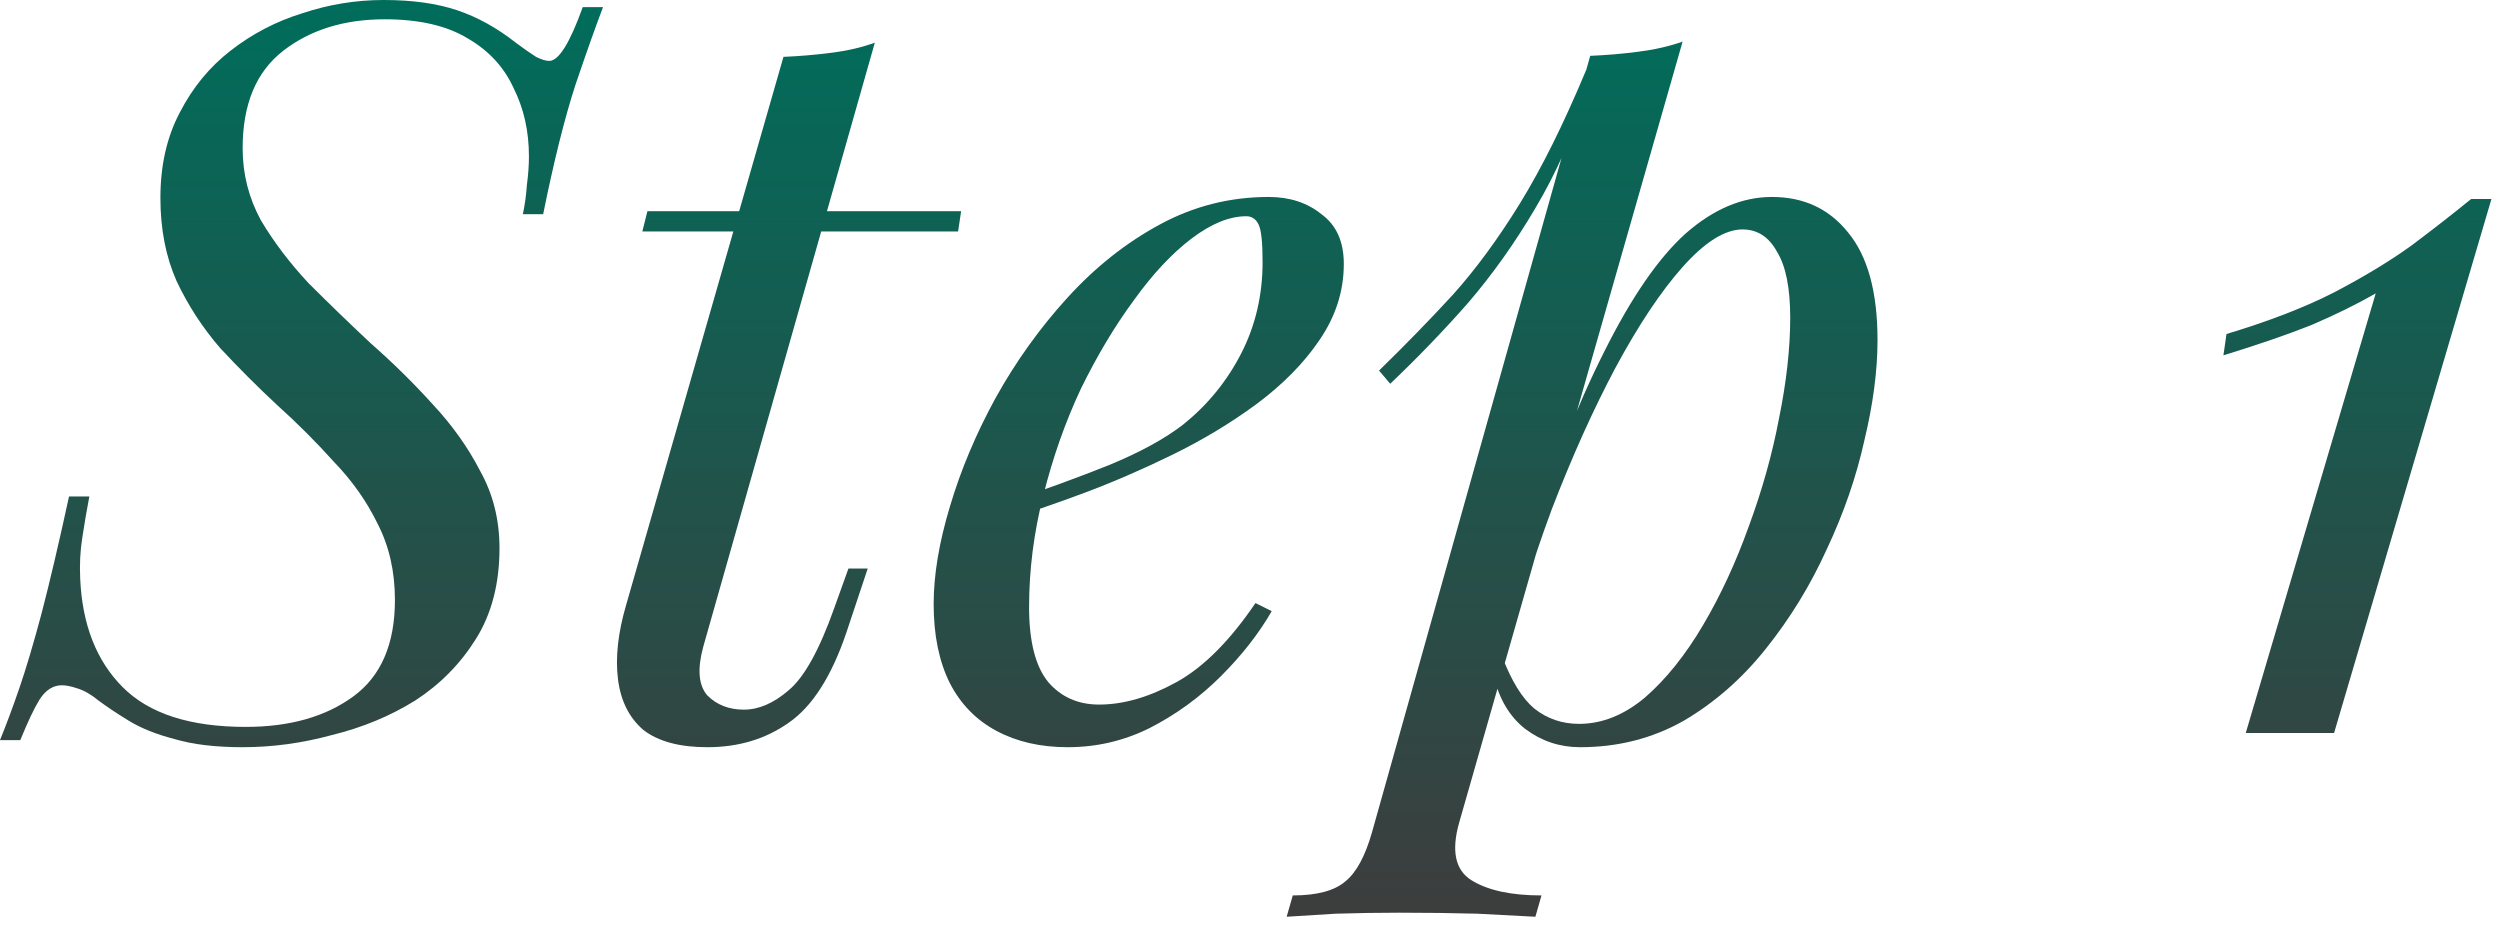
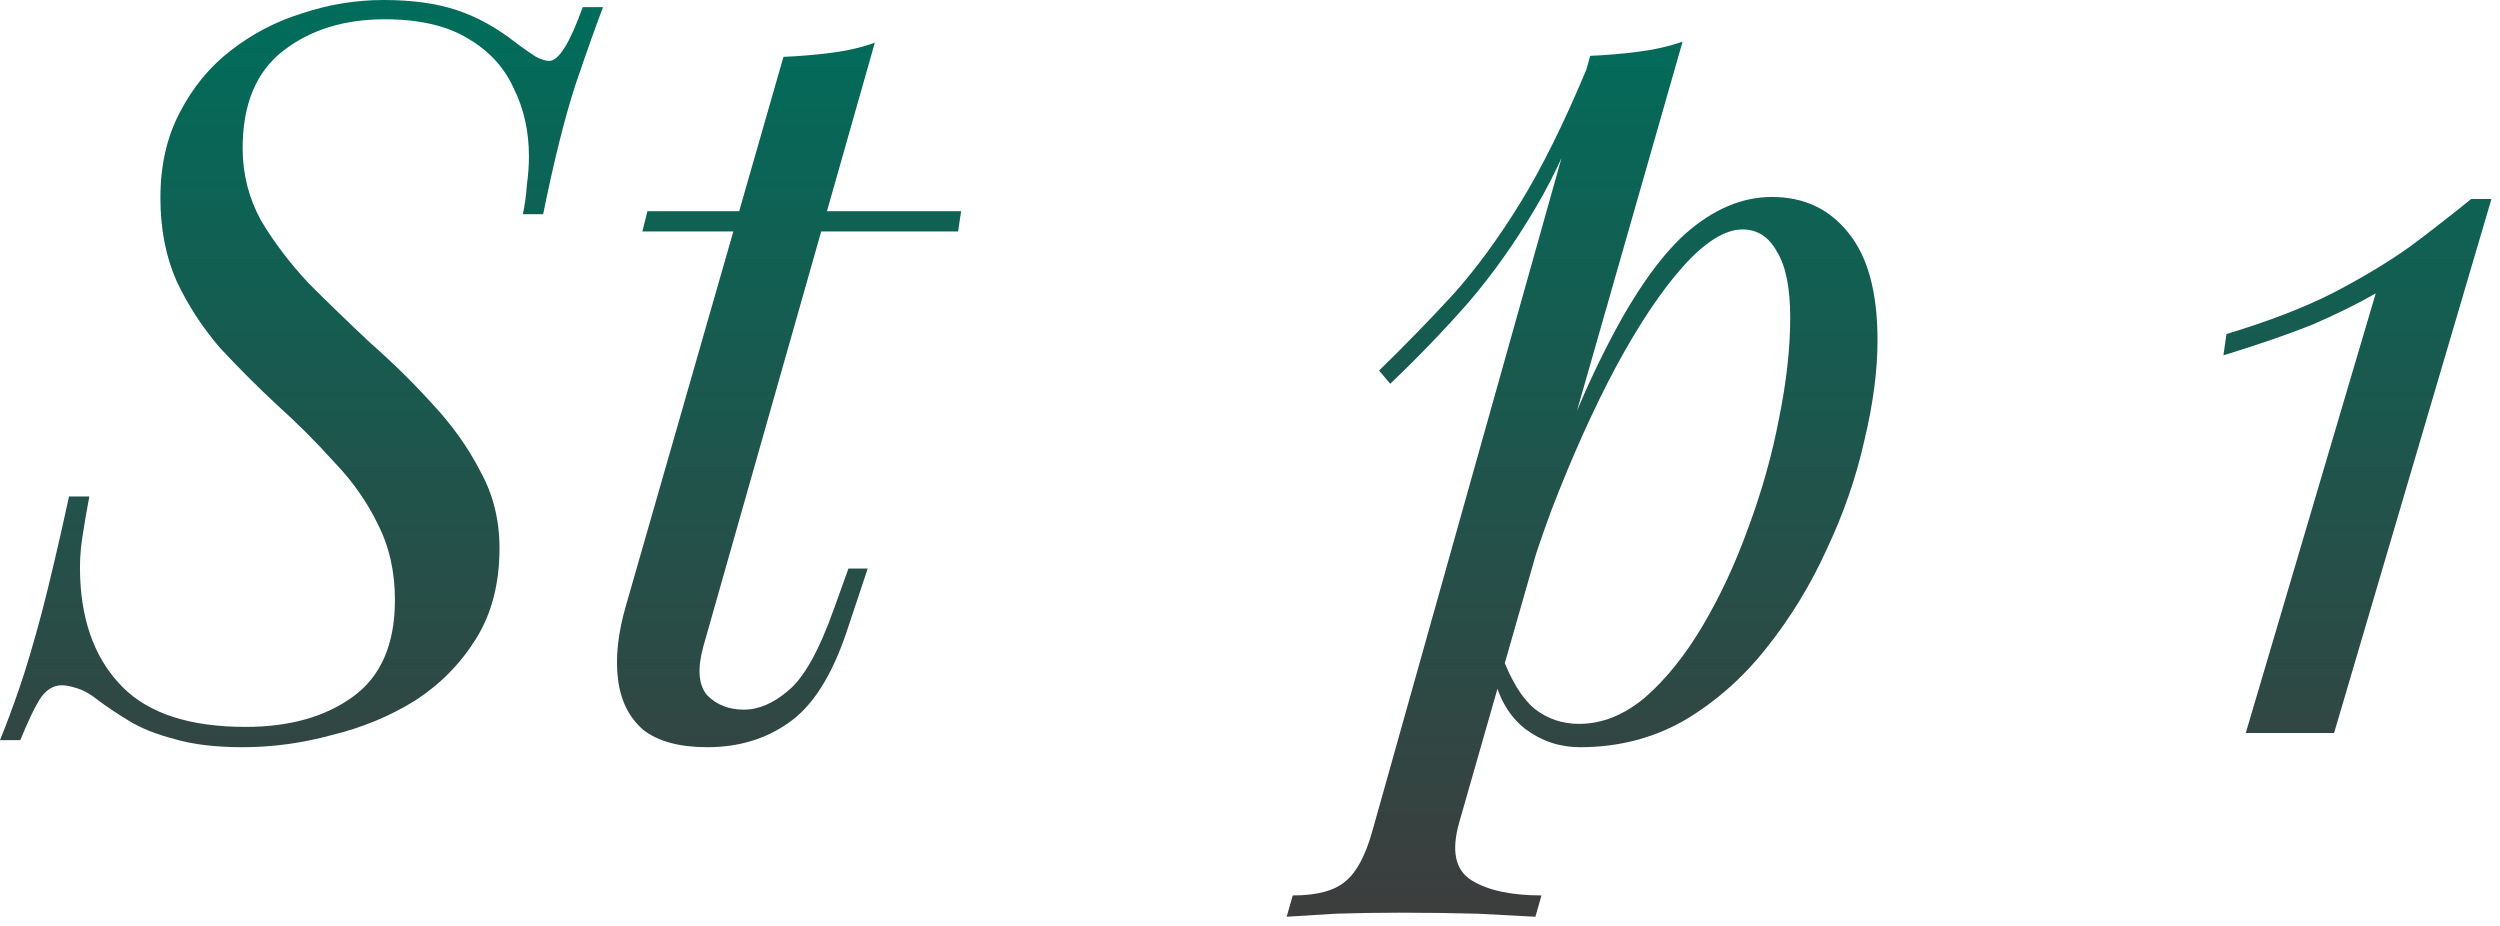
<svg xmlns="http://www.w3.org/2000/svg" width="197" height="73" viewBox="0 0 197 73" fill="none">
  <path d="M47.52 0.56C46.987 1.947 46.267 3.973 45.36 6.64C44.507 9.253 43.653 12.667 42.8 16.88H41.2C41.36 16.133 41.467 15.36 41.52 14.56C41.627 13.76 41.68 13.013 41.68 12.32C41.68 10.347 41.28 8.56 40.48 6.96C39.733 5.307 38.533 4 36.88 3.04C35.227 2.027 33.04 1.52 30.32 1.52C27.12 1.52 24.453 2.347 22.32 4C20.187 5.653 19.12 8.213 19.12 11.68C19.12 13.707 19.6 15.6 20.56 17.36C21.573 19.067 22.827 20.72 24.32 22.32C25.867 23.867 27.493 25.44 29.2 27.04C30.96 28.587 32.587 30.187 34.08 31.84C35.627 33.493 36.88 35.253 37.84 37.12C38.853 38.933 39.36 40.96 39.36 43.2C39.36 45.973 38.747 48.347 37.52 50.32C36.293 52.293 34.693 53.92 32.72 55.2C30.747 56.427 28.56 57.333 26.16 57.92C23.813 58.56 21.467 58.88 19.12 58.88C16.987 58.88 15.2 58.667 13.76 58.24C12.32 57.867 11.12 57.387 10.16 56.8C9.2 56.213 8.4 55.68 7.76 55.2C7.173 54.72 6.613 54.4 6.08 54.24C5.6 54.08 5.2 54 4.88 54C4.187 54 3.6 54.373 3.12 55.12C2.693 55.813 2.187 56.88 1.6 58.32H0C0.48 57.147 0.987 55.787 1.52 54.24C2.053 52.693 2.64 50.72 3.28 48.32C3.92 45.867 4.64 42.8 5.44 39.12H7.04C6.827 40.24 6.64 41.333 6.48 42.4C6.32 43.413 6.267 44.48 6.32 45.6C6.48 49.227 7.6 52.08 9.68 54.16C11.76 56.24 14.987 57.28 19.36 57.28C22.827 57.28 25.653 56.48 27.84 54.88C30.027 53.28 31.12 50.747 31.12 47.28C31.12 45.04 30.667 43.04 29.76 41.28C28.907 39.52 27.76 37.893 26.32 36.4C24.933 34.853 23.44 33.36 21.84 31.92C20.293 30.48 18.8 28.987 17.36 27.44C15.973 25.84 14.827 24.08 13.92 22.16C13.067 20.24 12.64 18.053 12.64 15.6C12.64 13.04 13.147 10.8 14.16 8.88C15.173 6.907 16.507 5.28 18.16 4C19.867 2.667 21.76 1.68 23.84 1.04C25.92 0.347 28.053 0 30.24 0C32.48 0 34.4 0.267 36 0.8C37.6 1.333 39.147 2.187 40.64 3.36C41.28 3.84 41.813 4.213 42.24 4.48C42.667 4.693 43.013 4.8 43.28 4.8C44.027 4.8 44.907 3.387 45.92 0.56H47.52Z" fill="url(#paint0_linear_89_465)" />
  <path d="M75.737 16.64L75.497 18.24H50.617L51.017 16.64H75.737ZM55.417 50.96C54.937 52.72 55.044 54 55.737 54.8C56.483 55.547 57.444 55.92 58.617 55.92C59.79 55.92 60.964 55.413 62.137 54.4C63.364 53.387 64.564 51.227 65.737 47.92L66.857 44.8H68.377L66.697 49.84C65.523 53.307 64.004 55.68 62.137 56.96C60.324 58.24 58.19 58.88 55.737 58.88C53.55 58.88 51.87 58.427 50.697 57.52C49.577 56.56 48.91 55.227 48.697 53.52C48.483 51.813 48.697 49.867 49.337 47.68L61.737 4.48C63.017 4.427 64.27 4.32 65.497 4.16C66.777 4 67.924 3.733 68.937 3.36L55.417 50.96Z" fill="url(#paint1_linear_89_465)" />
-   <path d="M79.332 39.6C82.319 38.587 85.012 37.6 87.412 36.64C89.865 35.627 91.812 34.56 93.252 33.44C95.172 31.893 96.692 30.027 97.812 27.84C98.932 25.653 99.492 23.253 99.492 20.64C99.492 19.093 99.385 18.107 99.172 17.68C98.959 17.253 98.638 17.04 98.212 17.04C96.879 17.04 95.439 17.627 93.892 18.8C92.345 19.973 90.825 21.6 89.332 23.68C87.838 25.707 86.452 28.027 85.172 30.64C83.945 33.253 82.959 36.053 82.212 39.04C81.465 41.973 81.092 44.907 81.092 47.84C81.092 50.56 81.599 52.533 82.612 53.76C83.625 54.933 84.959 55.52 86.612 55.52C88.532 55.52 90.558 54.933 92.692 53.76C94.825 52.587 96.905 50.507 98.932 47.52L100.212 48.16C99.198 49.92 97.865 51.627 96.212 53.28C94.558 54.933 92.692 56.293 90.612 57.36C88.585 58.373 86.425 58.88 84.132 58.88C81.999 58.88 80.132 58.453 78.532 57.6C76.932 56.747 75.705 55.493 74.852 53.84C73.999 52.133 73.572 50.053 73.572 47.6C73.572 45.307 73.999 42.747 74.852 39.92C75.705 37.04 76.905 34.187 78.452 31.36C80.052 28.48 81.945 25.84 84.132 23.44C86.319 21.04 88.745 19.12 91.412 17.68C94.079 16.24 96.932 15.52 99.972 15.52C101.625 15.52 103.012 15.973 104.132 16.88C105.305 17.733 105.892 19.04 105.892 20.8C105.892 22.933 105.252 24.933 103.972 26.8C102.745 28.613 101.092 30.293 99.012 31.84C96.985 33.333 94.772 34.667 92.372 35.84C89.972 37.013 87.625 38.027 85.332 38.88C83.038 39.733 81.012 40.427 79.252 40.96L79.332 39.6Z" fill="url(#paint2_linear_89_465)" />
  <path d="M137.309 18.08C135.922 18.08 134.349 19.067 132.589 21.04C130.882 22.96 129.122 25.6 127.309 28.96C125.549 32.267 123.869 36 122.269 40.16C120.722 44.32 119.415 48.64 118.349 53.12L119.789 44.48C122.082 37.493 124.295 31.893 126.429 27.68C128.562 23.413 130.695 20.32 132.829 18.4C135.015 16.48 137.282 15.52 139.629 15.52C142.135 15.52 144.135 16.453 145.629 18.32C147.175 20.187 147.949 23.013 147.949 26.8C147.949 29.2 147.602 31.84 146.909 34.72C146.269 37.6 145.282 40.453 143.949 43.28C142.669 46.107 141.069 48.72 139.149 51.12C137.282 53.467 135.122 55.36 132.669 56.8C130.215 58.187 127.495 58.88 124.509 58.88C122.909 58.88 121.469 58.4 120.189 57.44C118.962 56.48 118.135 55.093 117.709 53.28L118.349 51.68C119.095 53.653 119.949 55.04 120.909 55.84C121.922 56.64 123.095 57.04 124.429 57.04C126.242 57.04 127.975 56.347 129.629 54.96C131.282 53.52 132.802 51.627 134.189 49.28C135.575 46.933 136.775 44.347 137.789 41.52C138.855 38.64 139.655 35.787 140.189 32.96C140.775 30.08 141.069 27.44 141.069 25.04C141.069 22.693 140.722 20.96 140.029 19.84C139.389 18.667 138.482 18.08 137.309 18.08ZM125.309 4.4C126.589 4.347 127.842 4.24 129.069 4.08C130.349 3.92 131.522 3.653 132.589 3.28L114.989 64.8C114.349 67.04 114.669 68.56 115.949 69.36C117.229 70.16 119.069 70.56 121.469 70.56L120.989 72.24C119.922 72.187 118.402 72.107 116.429 72C114.509 71.947 112.455 71.92 110.269 71.92C108.615 71.92 106.935 71.947 105.229 72C103.522 72.107 102.242 72.187 101.389 72.24L101.869 70.56C103.789 70.56 105.175 70.187 106.029 69.44C106.882 68.747 107.575 67.467 108.109 65.6L125.309 4.4ZM108.669 29.2C110.749 27.173 112.695 25.173 114.509 23.2C116.322 21.173 118.082 18.773 119.789 16C121.495 13.227 123.229 9.733 124.989 5.52L125.229 6.8C124.055 10.427 122.642 13.627 120.989 16.4C119.389 19.12 117.629 21.6 115.709 23.84C113.789 26.027 111.735 28.16 109.549 30.24L108.669 29.2Z" fill="url(#paint3_linear_89_465)" />
  <path d="M196.326 15.68L183.926 57.76H176.966L187.206 23.12C185.712 23.973 184.032 24.8 182.166 25.6C180.299 26.347 177.979 27.147 175.206 28L175.446 26.32C178.806 25.307 181.632 24.213 183.926 23.04C186.272 21.813 188.299 20.587 190.006 19.36C191.712 18.08 193.286 16.853 194.726 15.68H196.326Z" fill="url(#paint4_linear_89_465)" />
  <defs>
    <linearGradient id="paint0_linear_89_465" x1="98.163" y1="0" x2="98.163" y2="72.24" gradientUnits="userSpaceOnUse">
      <stop stop-color="#006D5B" />
      <stop offset="1" stop-color="#3D3D3D" />
    </linearGradient>
    <linearGradient id="paint1_linear_89_465" x1="98.163" y1="0" x2="98.163" y2="72.24" gradientUnits="userSpaceOnUse">
      <stop stop-color="#006D5B" />
      <stop offset="1" stop-color="#3D3D3D" />
    </linearGradient>
    <linearGradient id="paint2_linear_89_465" x1="98.163" y1="0" x2="98.163" y2="72.24" gradientUnits="userSpaceOnUse">
      <stop stop-color="#006D5B" />
      <stop offset="1" stop-color="#3D3D3D" />
    </linearGradient>
    <linearGradient id="paint3_linear_89_465" x1="98.163" y1="0" x2="98.163" y2="72.24" gradientUnits="userSpaceOnUse">
      <stop stop-color="#006D5B" />
      <stop offset="1" stop-color="#3D3D3D" />
    </linearGradient>
    <linearGradient id="paint4_linear_89_465" x1="98.163" y1="0" x2="98.163" y2="72.24" gradientUnits="userSpaceOnUse">
      <stop stop-color="#006D5B" />
      <stop offset="1" stop-color="#3D3D3D" />
    </linearGradient>
  </defs>
</svg>